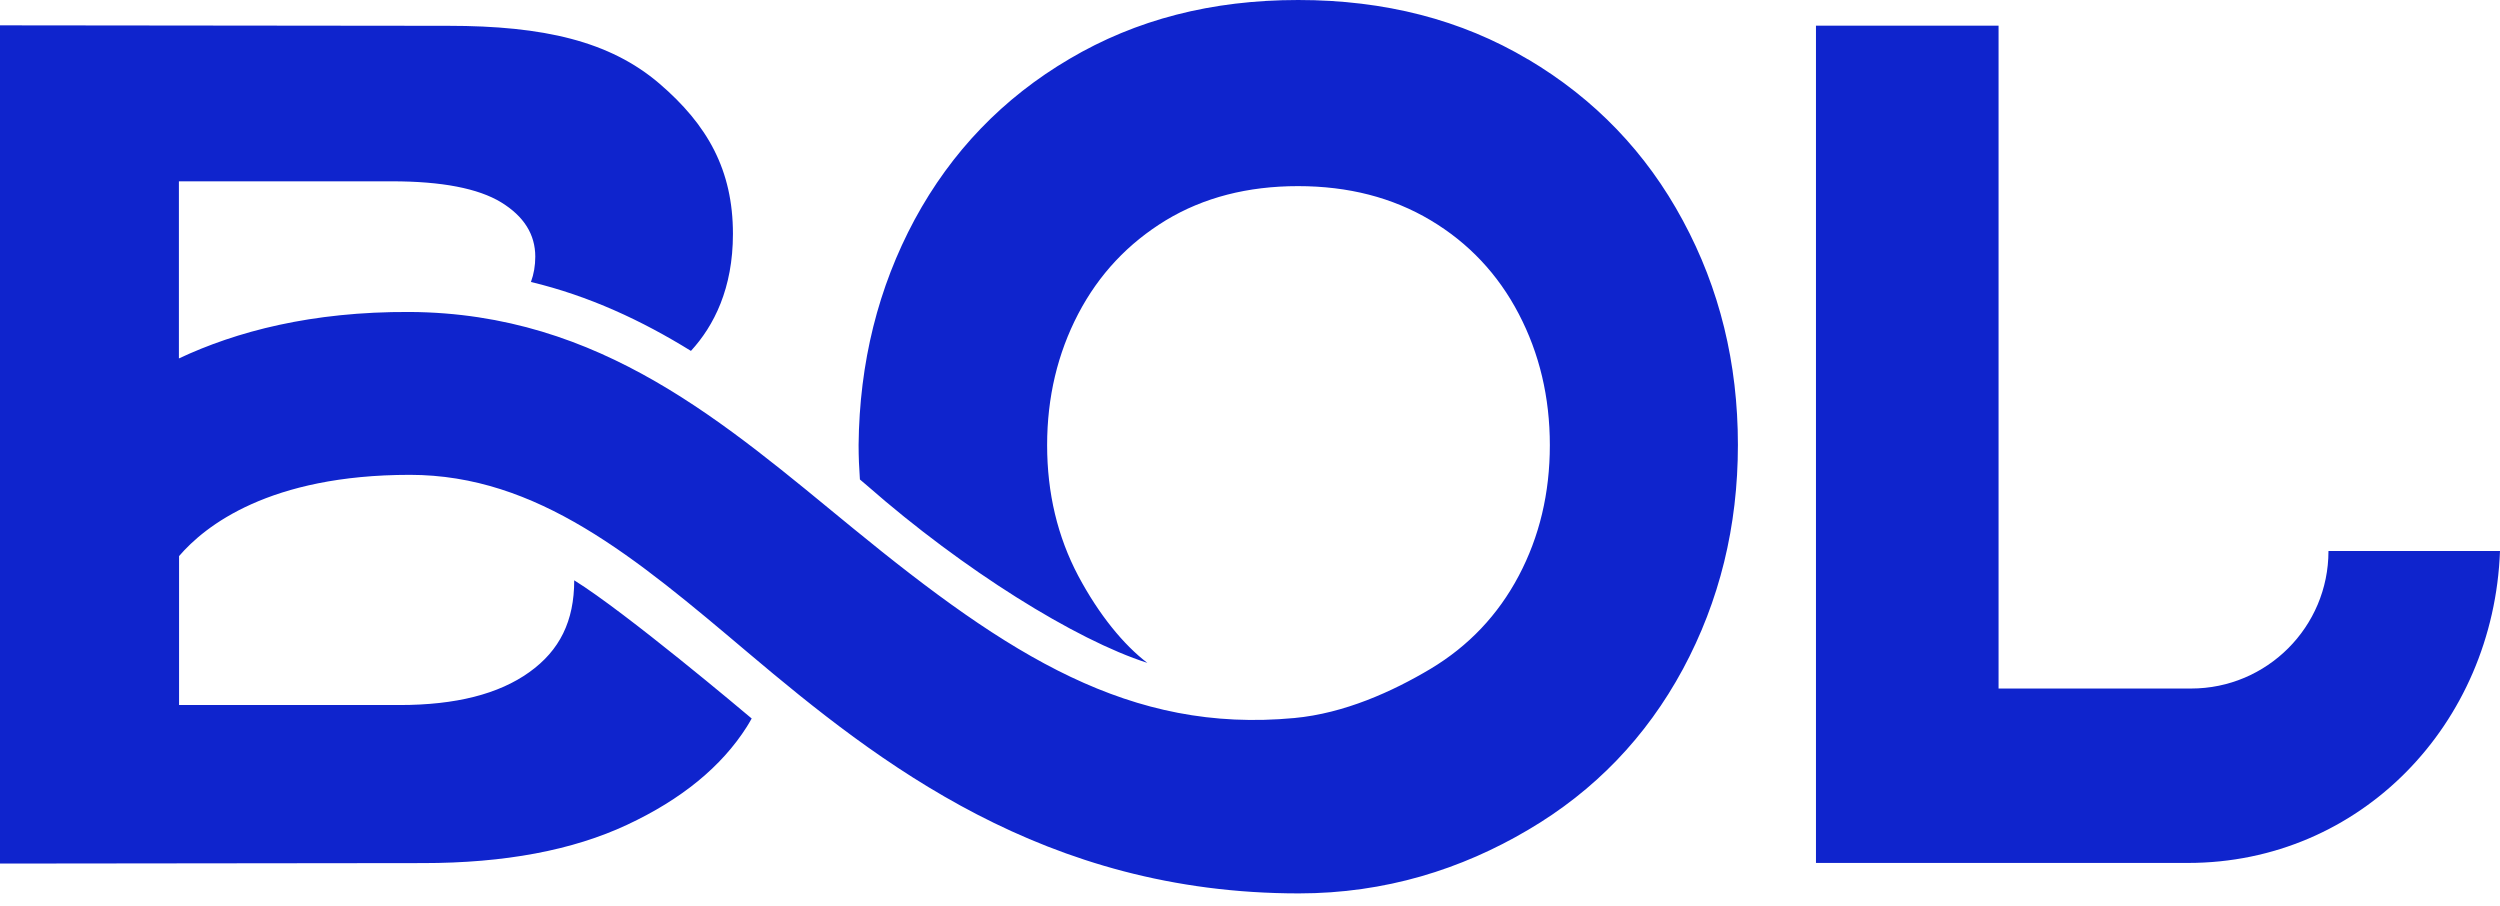
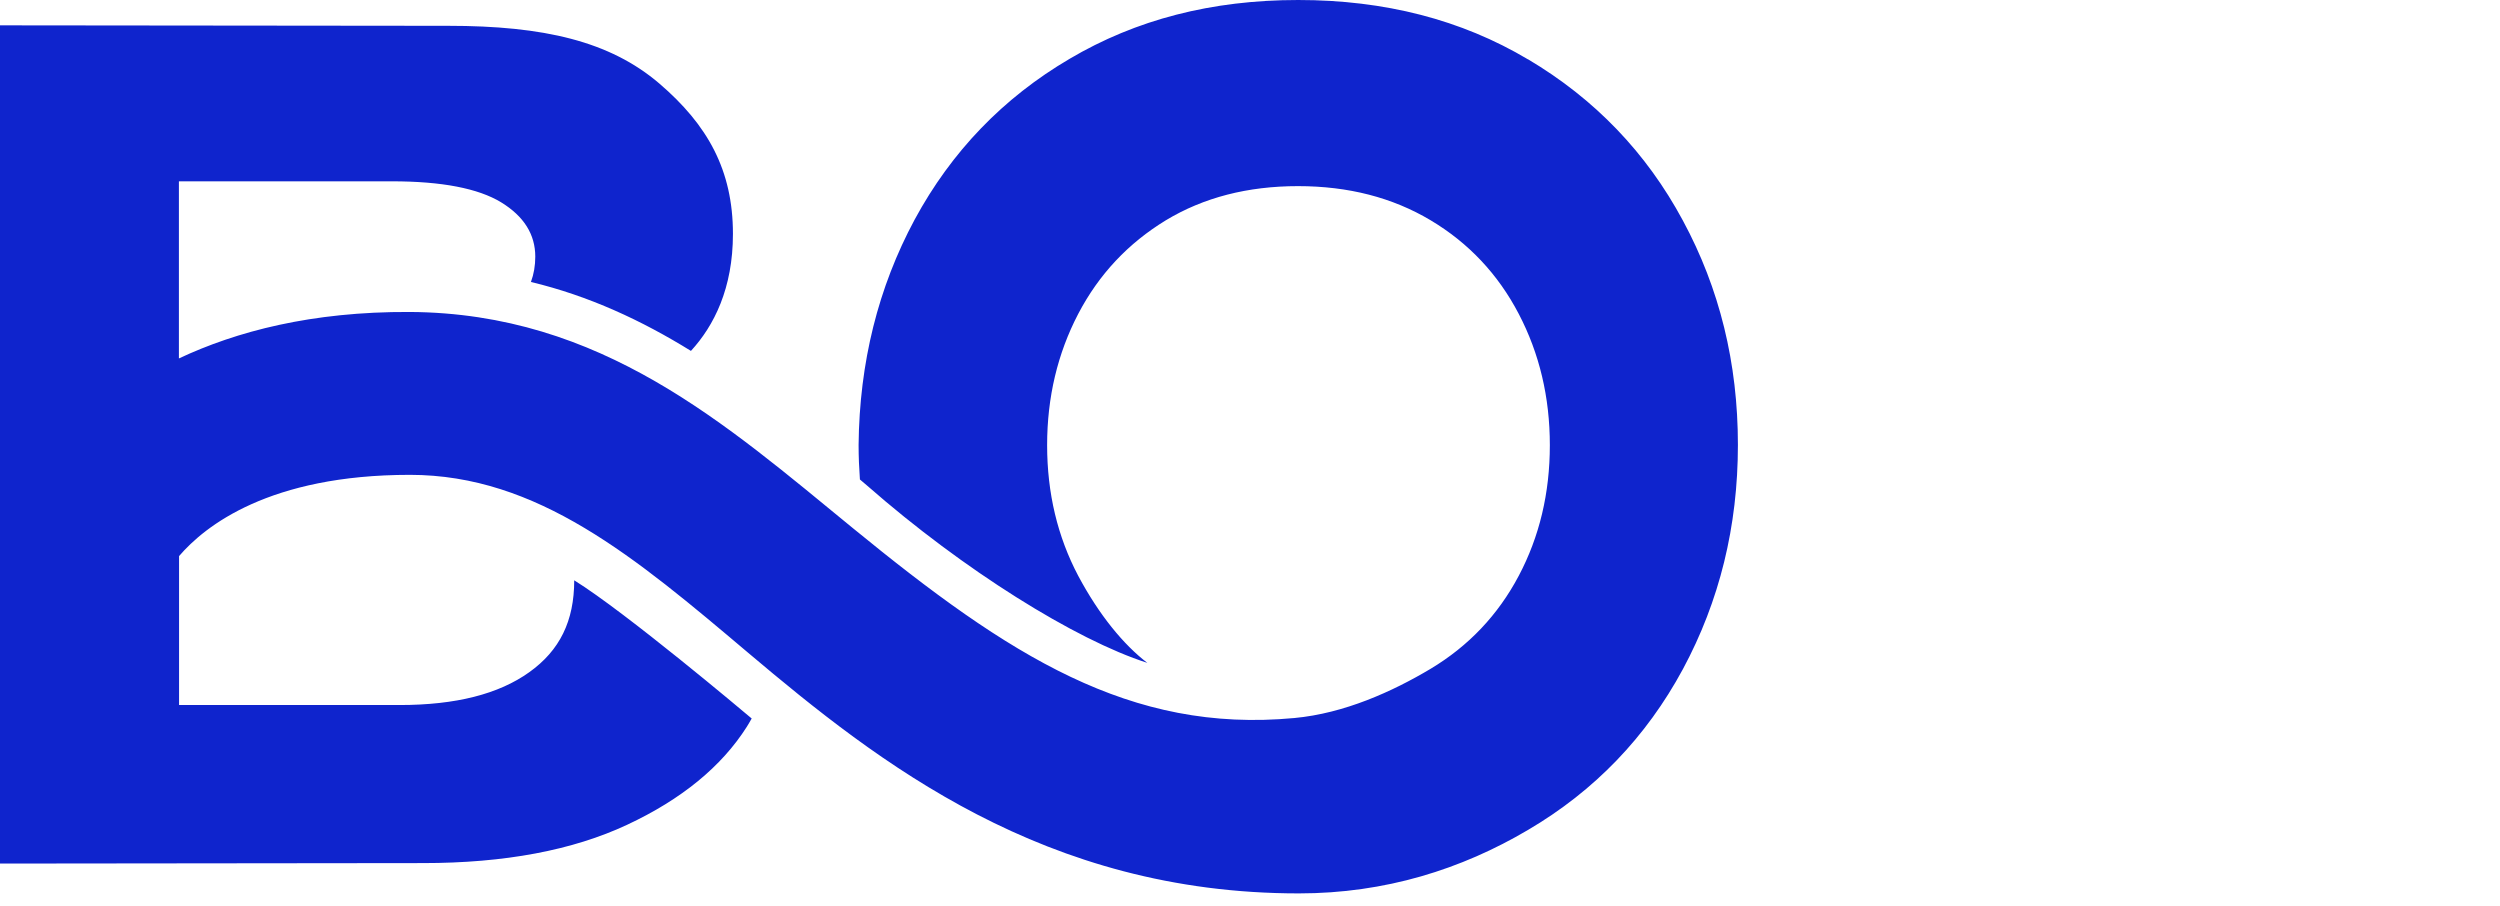
<svg xmlns="http://www.w3.org/2000/svg" width="80px" height="29px" viewBox="0 0 80 29" version="1.1">
  <title>资源 2</title>
  <g id="改后0227" stroke="none" stroke-width="1" fill="none" fill-rule="evenodd">
    <g id="02-了解BOL" transform="translate(-248, -56)" fill="#0F24CD" fill-rule="nonzero">
      <g id="资源-2" transform="translate(248, 56)">
-         <path d="M74.511,17.636 C74.511,20.063 72.541,22.033 70.115,22.033 L63.954,22.033 L63.954,0.821 L58.111,0.821 L58.111,27.614 L70.017,27.614 C75.532,27.614 79.795,23.177 80,17.631 L74.511,17.631 L74.511,17.636 Z" id="路径" />
        <path d="M48.893,1.898 C46.764,0.631 44.312,0 41.542,0 C38.771,0 36.355,0.626 34.226,1.883 C32.097,3.134 30.446,4.853 29.271,7.023 C28.101,9.198 27.501,11.604 27.475,14.24 C27.475,14.615 27.491,14.979 27.517,15.343 C27.593,15.41 27.676,15.477 27.752,15.543 C30.825,18.237 34.421,20.478 36.714,21.212 C35.955,20.632 35.17,19.678 34.503,18.426 C33.842,17.175 33.508,15.779 33.508,14.246 C33.508,12.712 33.842,11.311 34.503,10.044 C35.165,8.777 36.104,7.782 37.309,7.048 C38.515,6.32 39.926,5.956 41.536,5.956 C43.147,5.956 44.558,6.32 45.779,7.048 C47,7.777 47.938,8.777 48.6,10.044 C49.262,11.311 49.595,12.712 49.595,14.246 C49.595,15.779 49.262,17.175 48.6,18.426 C47.938,19.678 46.995,20.673 45.779,21.402 C44.558,22.13 43.019,22.828 41.418,22.977 C36.16,23.469 32.298,20.996 27.301,16.908 C23.218,13.568 19.242,10.019 13.112,9.983 C9.967,9.967 7.556,10.609 5.725,11.47 L5.725,5.802 L12.537,5.802 C14.138,5.802 15.302,6.028 16.036,6.474 C16.764,6.92 17.129,7.5 17.129,8.213 C17.129,8.5 17.082,8.772 16.99,9.023 C18.852,9.47 20.535,10.255 22.11,11.229 C22.848,10.424 23.454,9.229 23.454,7.484 C23.454,5.443 22.643,3.996 21.099,2.673 C19.514,1.318 17.4,0.826 14.343,0.826 L0,0.811 L0,27.634 L13.533,27.619 C16.149,27.619 18.324,27.209 20.068,26.393 C21.812,25.577 23.089,24.531 23.9,23.254 C23.956,23.166 24.003,23.079 24.054,22.992 C23.823,22.797 20.027,19.596 18.375,18.57 C18.375,19.873 17.913,20.812 16.939,21.509 C15.959,22.212 14.579,22.561 12.789,22.561 L5.73,22.561 L5.73,17.795 C6.556,16.831 8.618,15.195 13.117,15.195 C17.2,15.195 20.324,17.831 23.941,20.889 C28.127,24.423 33.426,28.589 41.562,28.589 C44.332,28.589 46.769,27.814 48.898,26.557 C51.027,25.306 52.678,23.587 53.853,21.412 C55.023,19.237 55.613,16.846 55.613,14.235 C55.613,11.624 55.028,9.234 53.853,7.059 C52.684,4.884 51.032,3.165 48.898,1.898 L48.893,1.898 Z" id="路径" />
      </g>
    </g>
  </g>
</svg>